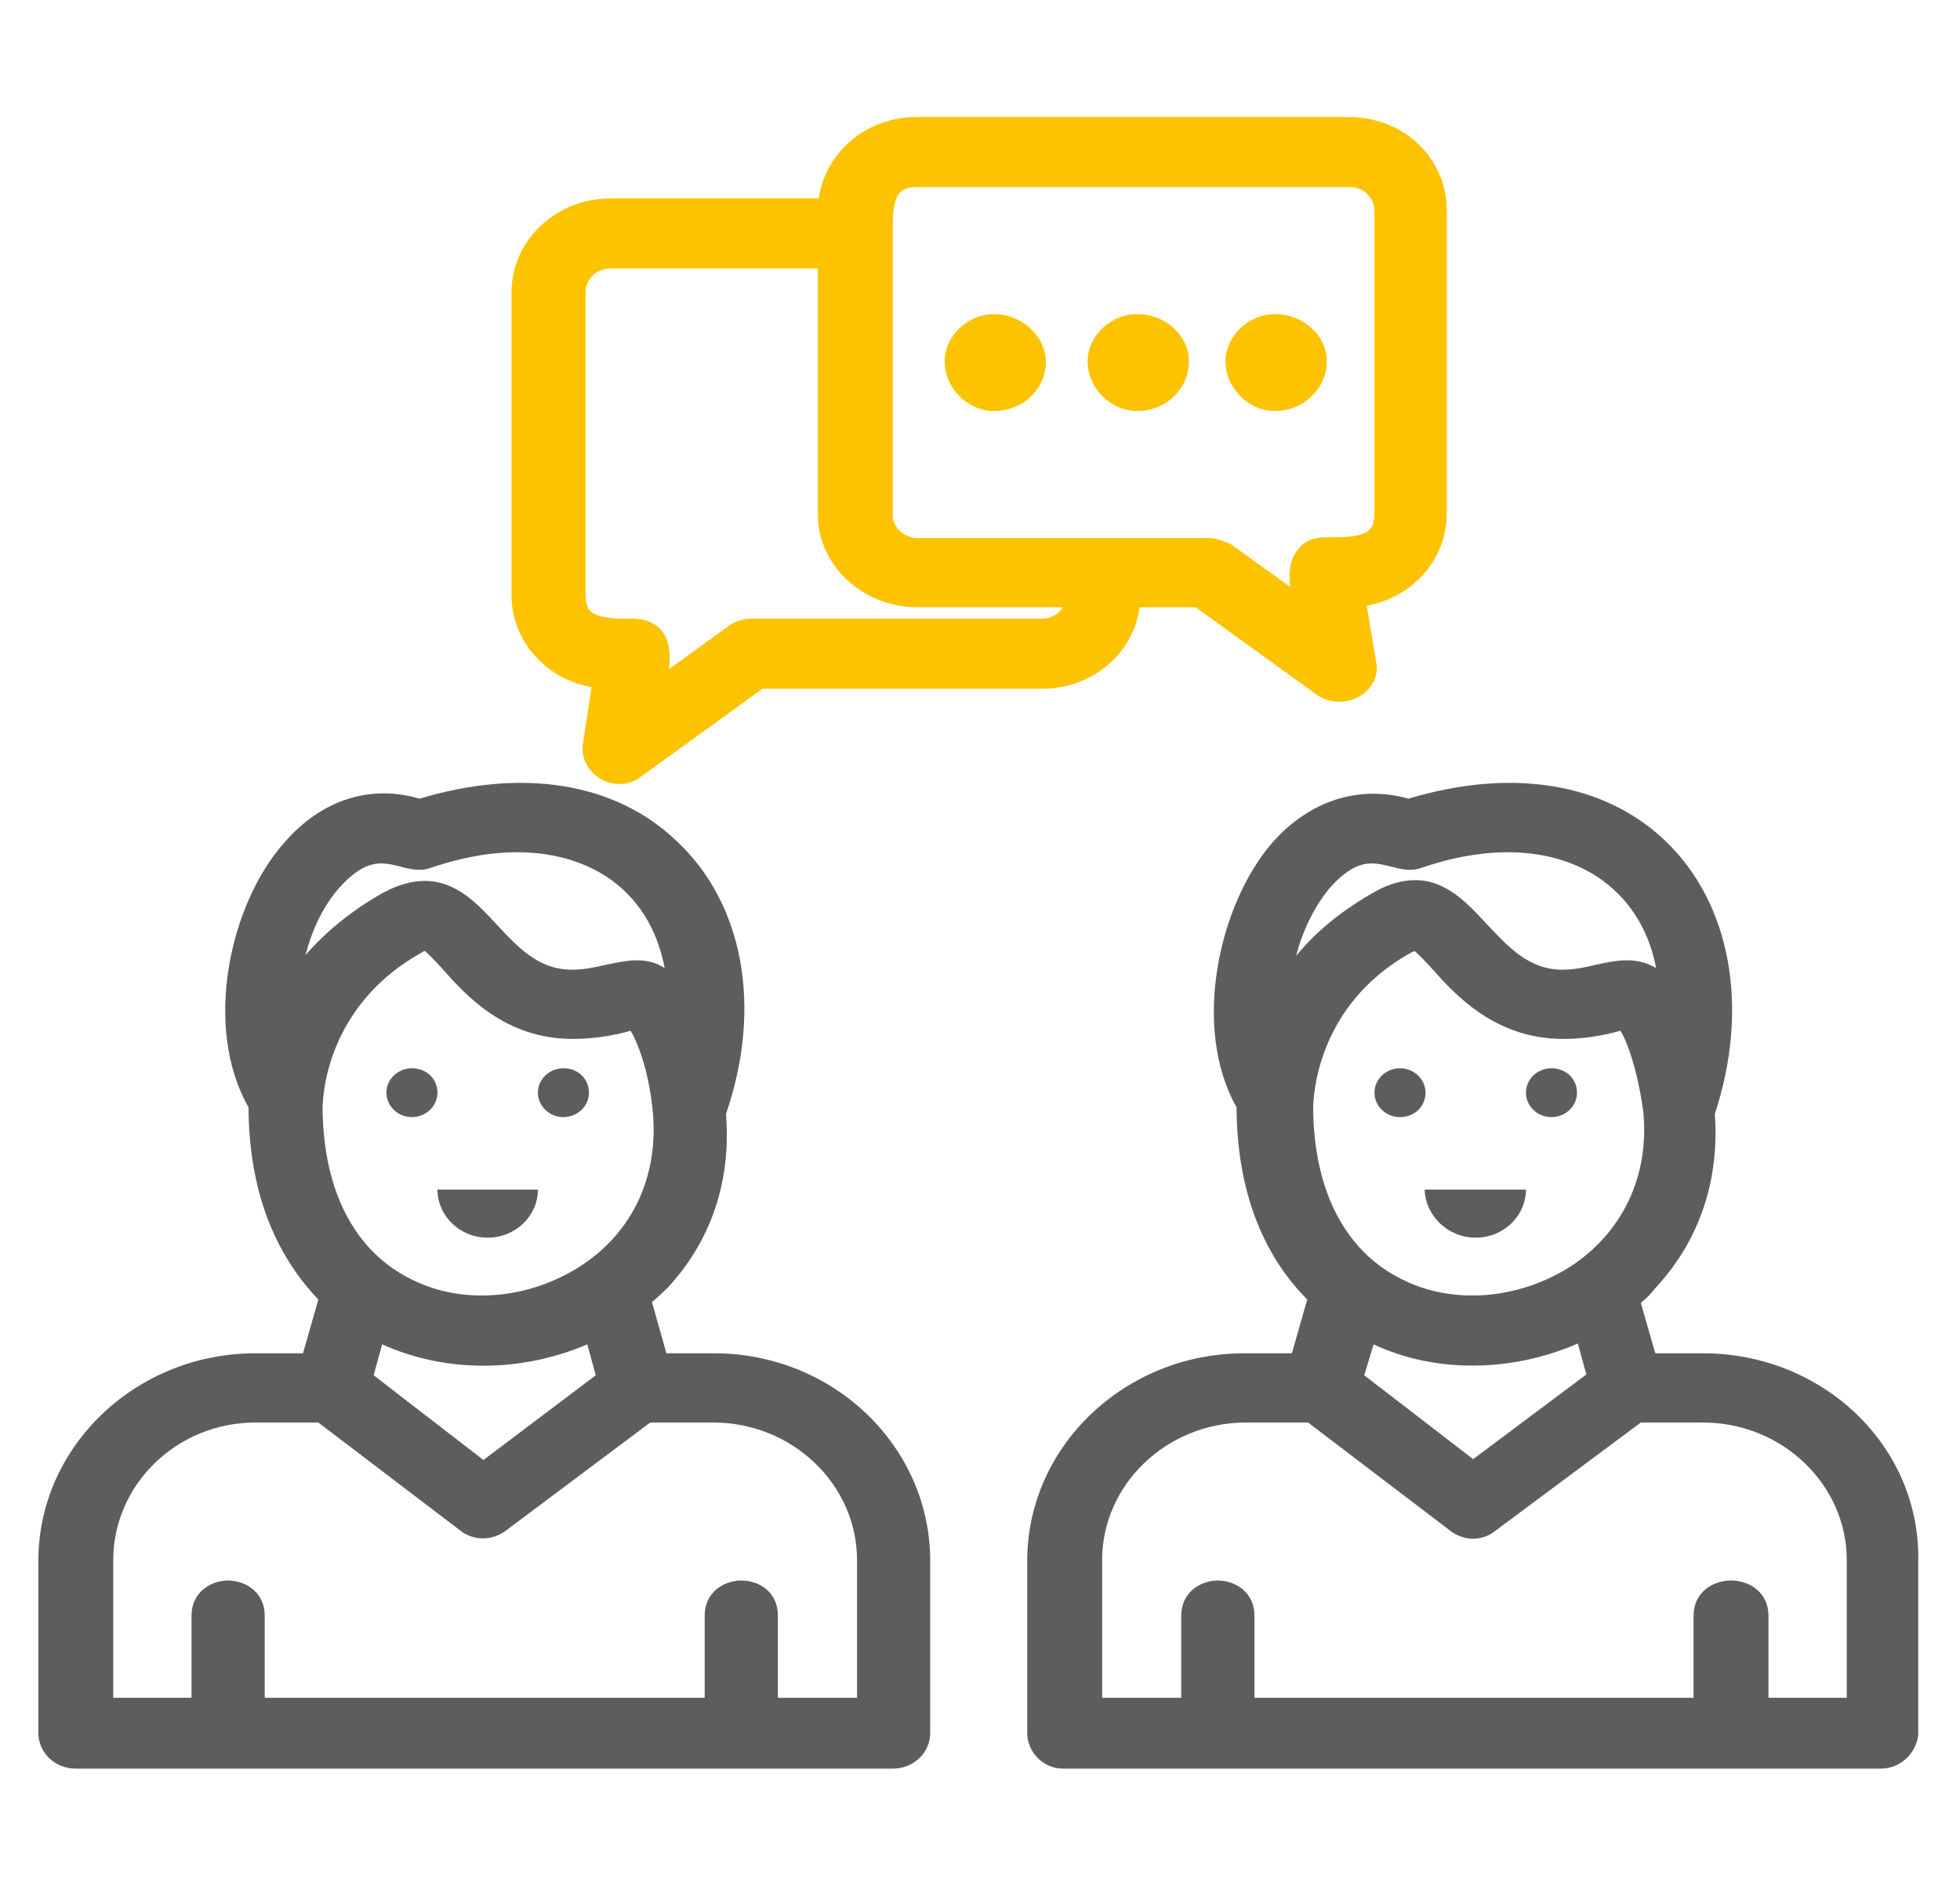
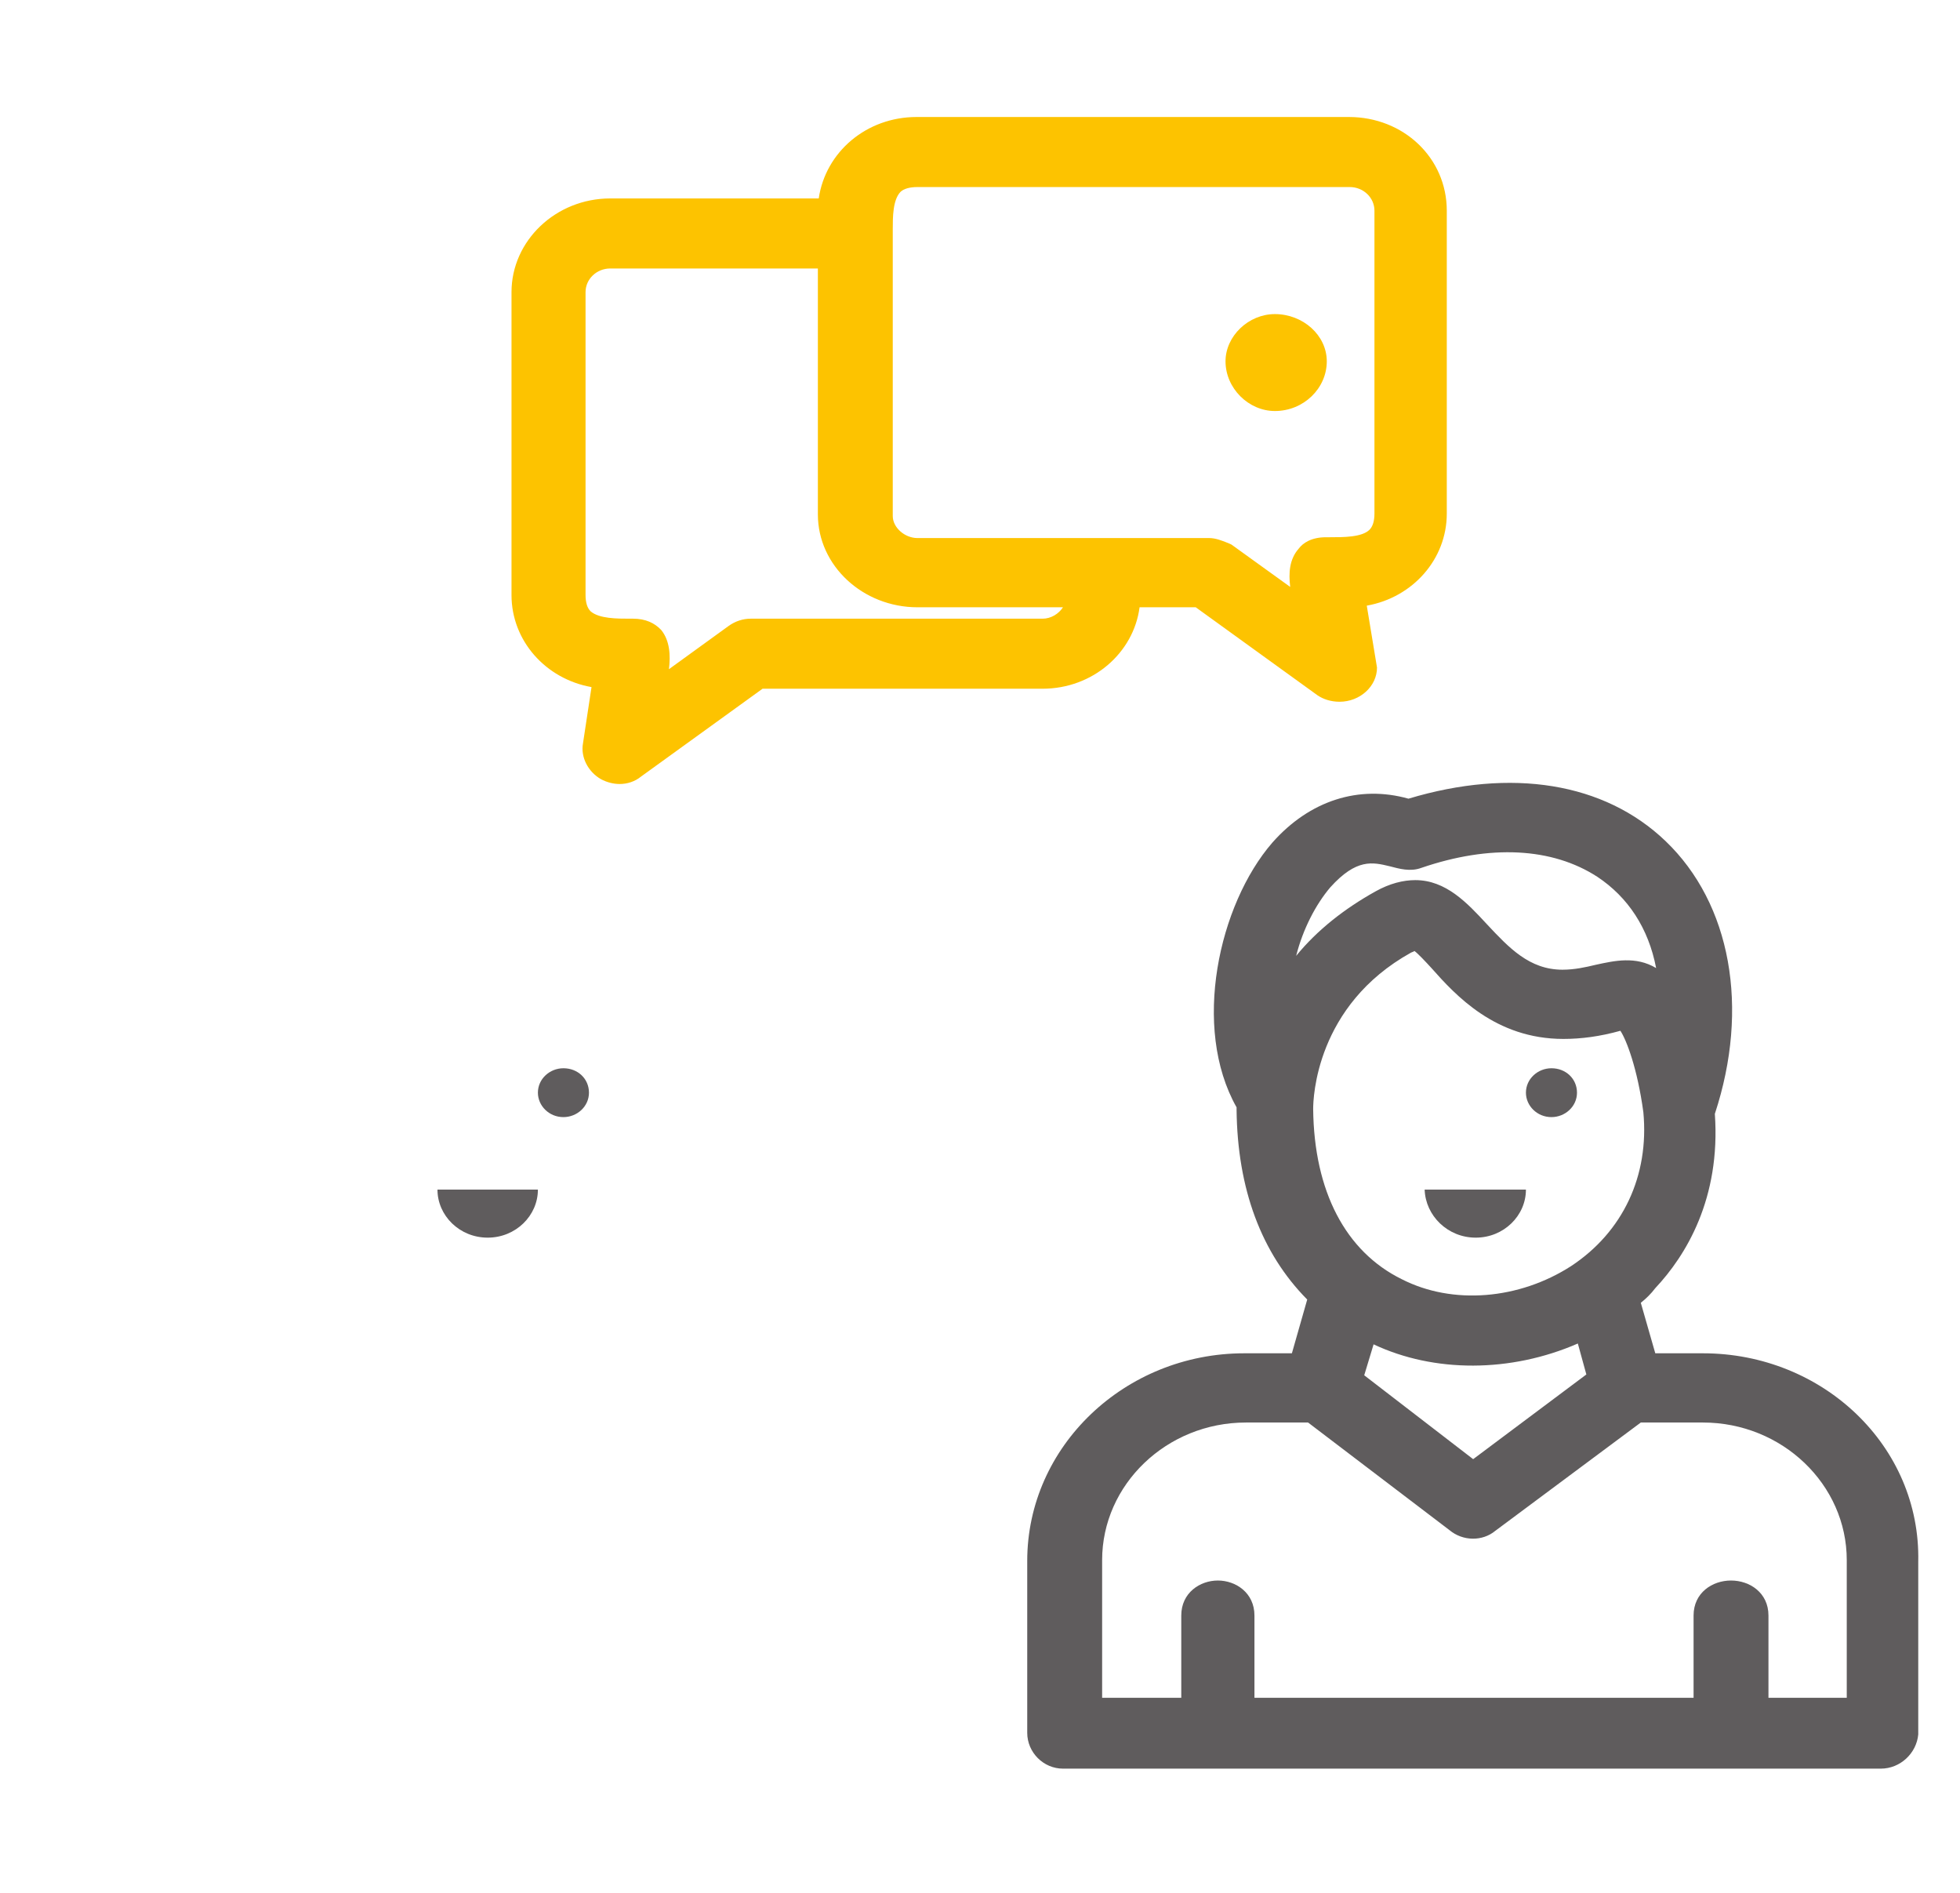
<svg xmlns="http://www.w3.org/2000/svg" width="116" height="112" viewBox="0 0 116 112" fill="none">
  <path d="M35.008 40.656L34.504 43.981C34.353 44.8 34.806 45.667 35.562 46.101C35.914 46.294 36.317 46.39 36.67 46.39C37.123 46.39 37.576 46.246 37.929 45.957L45.131 40.752H61.702C64.674 40.752 67.091 38.632 67.444 35.933H70.768L77.97 41.138C78.323 41.379 78.776 41.523 79.28 41.523C80.489 41.523 81.496 40.608 81.496 39.499L80.891 35.837C83.611 35.355 85.626 33.09 85.626 30.392V12.465C85.626 9.333 83.057 6.923 79.834 6.923H54.248C51.276 6.923 48.858 8.995 48.456 11.742H36.116C32.892 11.742 30.273 14.248 30.273 17.284V35.21C30.273 37.909 32.288 40.174 35.008 40.656ZM54.298 35.933H62.911C62.659 36.319 62.206 36.608 61.702 36.608H44.426C43.973 36.608 43.52 36.752 43.117 37.042L39.591 39.596C39.692 38.776 39.641 37.909 39.138 37.283C38.735 36.849 38.181 36.608 37.476 36.608H37.274C36.519 36.608 35.461 36.608 34.957 36.174C34.756 35.981 34.655 35.644 34.655 35.21V17.284C34.655 16.513 35.31 15.886 36.116 15.886H48.405V30.44C48.405 33.476 51.075 35.933 54.298 35.933ZM76.359 34.728L72.883 32.223L72.782 32.175C72.329 31.982 71.926 31.837 71.574 31.837H54.298C53.542 31.837 52.837 31.211 52.837 30.536V13.766V13.573C52.837 12.851 52.837 11.838 53.291 11.357C53.492 11.164 53.845 11.068 54.298 11.068H79.884C80.69 11.068 81.345 11.694 81.345 12.465V30.392C81.345 30.825 81.244 31.163 81.043 31.355C80.589 31.789 79.532 31.789 78.675 31.789H78.474C77.618 31.789 77.114 32.126 76.862 32.464C76.308 33.09 76.258 33.909 76.359 34.728Z" fill="#FDC300" />
-   <path d="M67.293 18.585C65.731 18.585 64.371 19.886 64.371 21.38C64.371 22.97 65.731 24.32 67.293 24.32C69.005 24.32 70.365 23.018 70.365 21.38C70.365 19.838 68.955 18.585 67.293 18.585Z" fill="#FDC300" />
  <path d="M78.524 21.38C78.524 19.838 77.114 18.585 75.452 18.585C73.891 18.585 72.531 19.886 72.531 21.38C72.531 22.97 73.891 24.32 75.452 24.32C77.164 24.32 78.524 22.97 78.524 21.38Z" fill="#FDC300" />
  <path d="M100.786 80.075H97.966L97.109 77.087C97.412 76.846 97.714 76.557 97.966 76.22C99.779 74.292 101.844 70.919 101.491 65.907C103.556 59.642 102.448 53.474 98.57 49.764C94.944 46.294 89.454 45.427 83.359 47.258C80.438 46.438 77.517 47.354 75.301 49.86C72.128 53.522 70.516 60.799 73.185 65.522V65.666C73.236 70.341 74.646 74.147 77.366 76.894L76.459 80.075H73.639C66.587 80.075 60.795 85.568 60.795 92.363V102.531C60.795 103.688 61.752 104.651 62.911 104.651H111.313C112.471 104.651 113.428 103.736 113.529 102.627V92.411C113.68 85.568 107.888 80.075 100.786 80.075ZM102.448 93.52C101.34 93.52 100.232 94.243 100.232 95.592V100.459H74.243V95.592C74.243 94.243 73.135 93.52 72.077 93.52C71.02 93.52 69.912 94.243 69.912 95.592V100.459H65.228V92.315C65.228 87.833 69.055 84.171 73.739 84.171H77.416L85.777 90.532C86.583 91.207 87.741 91.207 88.497 90.58L97.109 84.171H100.786C105.47 84.171 109.298 87.833 109.298 92.315V100.459H104.664V95.592C104.664 94.243 103.556 93.52 102.448 93.52ZM93.382 79.496L93.886 81.328L87.187 86.339L80.74 81.376L81.294 79.545C84.87 81.231 89.403 81.231 93.382 79.496ZM92.979 74.918C89.907 76.894 85.978 77.232 82.957 75.689C79.632 74.051 77.769 70.485 77.718 65.618C77.718 64.992 77.87 59.498 83.51 56.366C83.611 56.317 83.662 56.317 83.712 56.269C83.913 56.414 84.367 56.896 84.719 57.281C86.13 58.871 88.497 61.474 92.526 61.474C93.584 61.474 94.692 61.329 95.901 60.992C96.253 61.522 96.908 63.209 97.26 65.811C97.613 69.57 96.052 72.895 92.979 74.918ZM94.44 57.088C93.836 57.233 93.181 57.378 92.476 57.378C90.511 57.378 89.303 56.076 87.993 54.679C86.835 53.426 85.576 52.077 83.762 52.077C83.057 52.077 82.251 52.27 81.395 52.751C79.582 53.763 77.97 55.016 76.711 56.558C77.114 54.968 77.87 53.522 78.726 52.51C80.287 50.776 81.244 51.017 82.251 51.258C82.805 51.402 83.46 51.595 84.115 51.354C88.195 49.956 91.871 50.149 94.541 51.884C96.354 53.089 97.563 54.92 98.016 57.281C96.807 56.558 95.548 56.847 94.44 57.088Z" fill="#5F5C5D" />
-   <path d="M58.831 18.585C57.27 18.585 55.91 19.886 55.91 21.38C55.91 22.97 57.27 24.32 58.831 24.32C60.544 24.32 61.903 23.018 61.903 21.38C61.853 19.838 60.443 18.585 58.831 18.585Z" fill="#FDC300" />
-   <path d="M42.261 80.075H39.44L38.584 77.039C38.886 76.798 39.188 76.509 39.49 76.22C41.303 74.292 43.368 70.919 42.966 65.907C45.131 59.642 44.023 53.474 40.044 49.764C36.418 46.294 30.928 45.427 24.834 47.258C21.862 46.39 18.991 47.354 16.826 49.86C13.602 53.474 11.99 60.751 14.71 65.522V65.666C14.76 70.341 16.171 74.099 18.84 76.894L17.933 80.075H15.113C8.062 80.075 2.27 85.568 2.27 92.363V102.531C2.27 103.688 3.227 104.651 4.486 104.651H52.837C54.046 104.651 55.053 103.736 55.053 102.531V92.363C55.053 85.568 49.312 80.075 42.261 80.075ZM43.872 93.52C42.815 93.52 41.706 94.243 41.706 95.592V100.459H15.667V95.592C15.667 94.243 14.559 93.52 13.501 93.52C12.444 93.52 11.335 94.243 11.335 95.592V100.459H6.702V92.315C6.702 87.833 10.479 84.171 15.113 84.171H18.84L27.201 90.532C27.956 91.158 29.064 91.207 29.921 90.58L38.483 84.171H42.21C46.894 84.171 50.722 87.833 50.722 92.315V100.459H46.038V95.592C46.038 94.243 44.98 93.52 43.872 93.52ZM22.618 79.545C26.345 81.231 30.827 81.231 34.756 79.545L35.26 81.376L28.611 86.388L22.114 81.376L22.618 79.545ZM34.353 74.918C31.281 76.894 27.352 77.232 24.33 75.689C21.006 74.051 19.142 70.485 19.092 65.618C19.092 64.992 19.243 59.498 25.035 56.317C25.085 56.269 25.085 56.269 25.136 56.269C25.337 56.414 25.791 56.896 26.143 57.281C27.553 58.871 29.87 61.474 33.9 61.474C34.957 61.474 36.116 61.329 37.325 60.992C37.677 61.57 38.382 63.209 38.634 65.763C38.987 69.57 37.476 72.895 34.353 74.918ZM35.864 57.088C35.209 57.233 34.554 57.378 33.849 57.378C31.885 57.378 30.676 56.076 29.417 54.727C28.259 53.474 27 52.125 25.136 52.125C24.431 52.125 23.625 52.318 22.718 52.8C20.905 53.812 19.344 55.065 18.085 56.51C18.488 54.92 19.193 53.522 20.099 52.51C21.661 50.776 22.618 51.017 23.625 51.258C24.179 51.402 24.834 51.595 25.488 51.354C29.568 49.956 33.245 50.149 35.914 51.884C37.727 53.089 38.886 54.92 39.339 57.281C38.231 56.558 37.022 56.847 35.864 57.088Z" fill="#5F5C5D" />
  <path d="M33.346 63.209C32.54 63.209 31.835 63.835 31.835 64.654C31.835 65.425 32.489 66.1 33.346 66.1C34.151 66.1 34.857 65.473 34.857 64.654C34.857 63.835 34.202 63.209 33.346 63.209Z" fill="#5F5C5D" />
-   <path d="M24.38 63.209C23.575 63.209 22.869 63.835 22.869 64.654C22.869 65.425 23.524 66.1 24.38 66.1C25.186 66.1 25.891 65.473 25.891 64.654C25.891 63.835 25.237 63.209 24.38 63.209Z" fill="#5F5C5D" />
  <path d="M28.863 73.232C30.525 73.232 31.835 71.931 31.835 70.389H25.891C25.891 71.931 27.201 73.232 28.863 73.232Z" fill="#5F5C5D" />
-   <path d="M87.338 73.232C89.001 73.232 90.31 71.931 90.31 70.389H84.316C84.367 71.931 85.676 73.232 87.338 73.232Z" fill="#5F5C5D" />
+   <path d="M87.338 73.232C89.001 73.232 90.31 71.931 90.31 70.389H84.316C84.367 71.931 85.676 73.232 87.338 73.232" fill="#5F5C5D" />
  <path d="M91.821 63.209C91.015 63.209 90.31 63.835 90.31 64.654C90.31 65.425 90.965 66.1 91.821 66.1C92.627 66.1 93.332 65.473 93.332 64.654C93.332 63.835 92.677 63.209 91.821 63.209Z" fill="#5F5C5D" />
-   <path d="M82.856 63.209C82.05 63.209 81.345 63.835 81.345 64.654C81.345 65.425 81.999 66.1 82.856 66.1C83.712 66.1 84.367 65.473 84.367 64.654C84.367 63.835 83.662 63.209 82.856 63.209Z" fill="#5F5C5D" />
</svg>